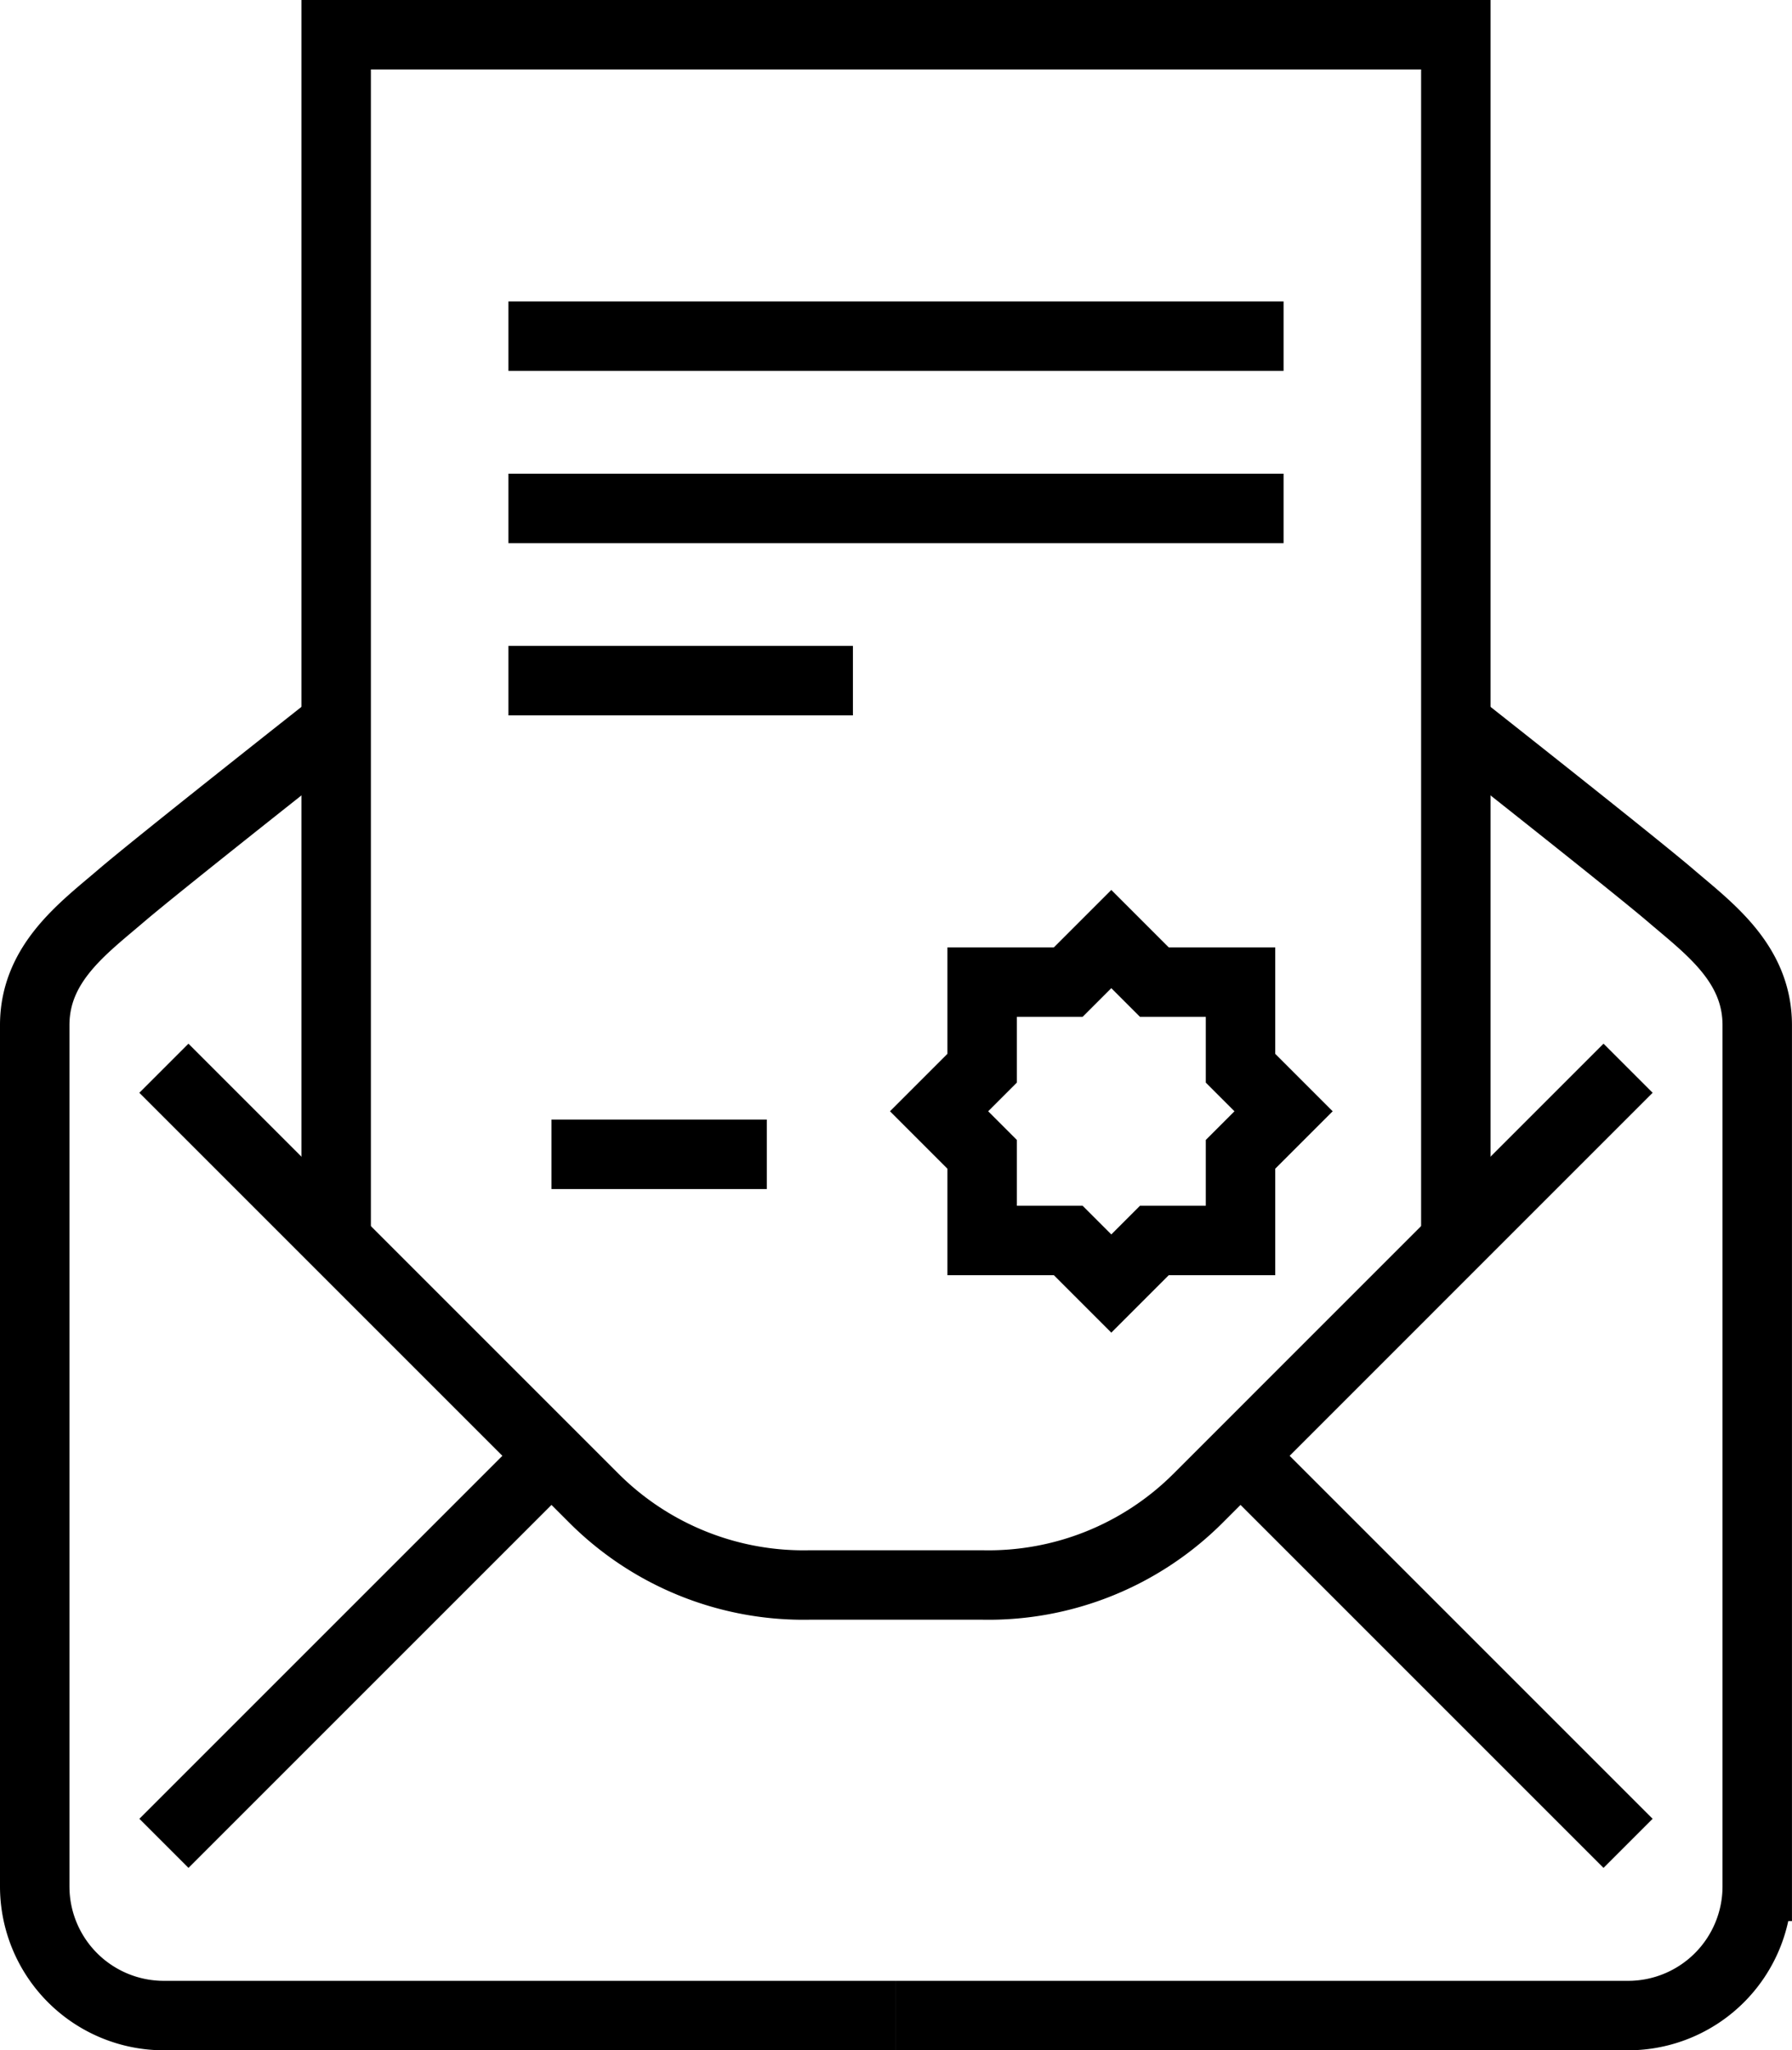
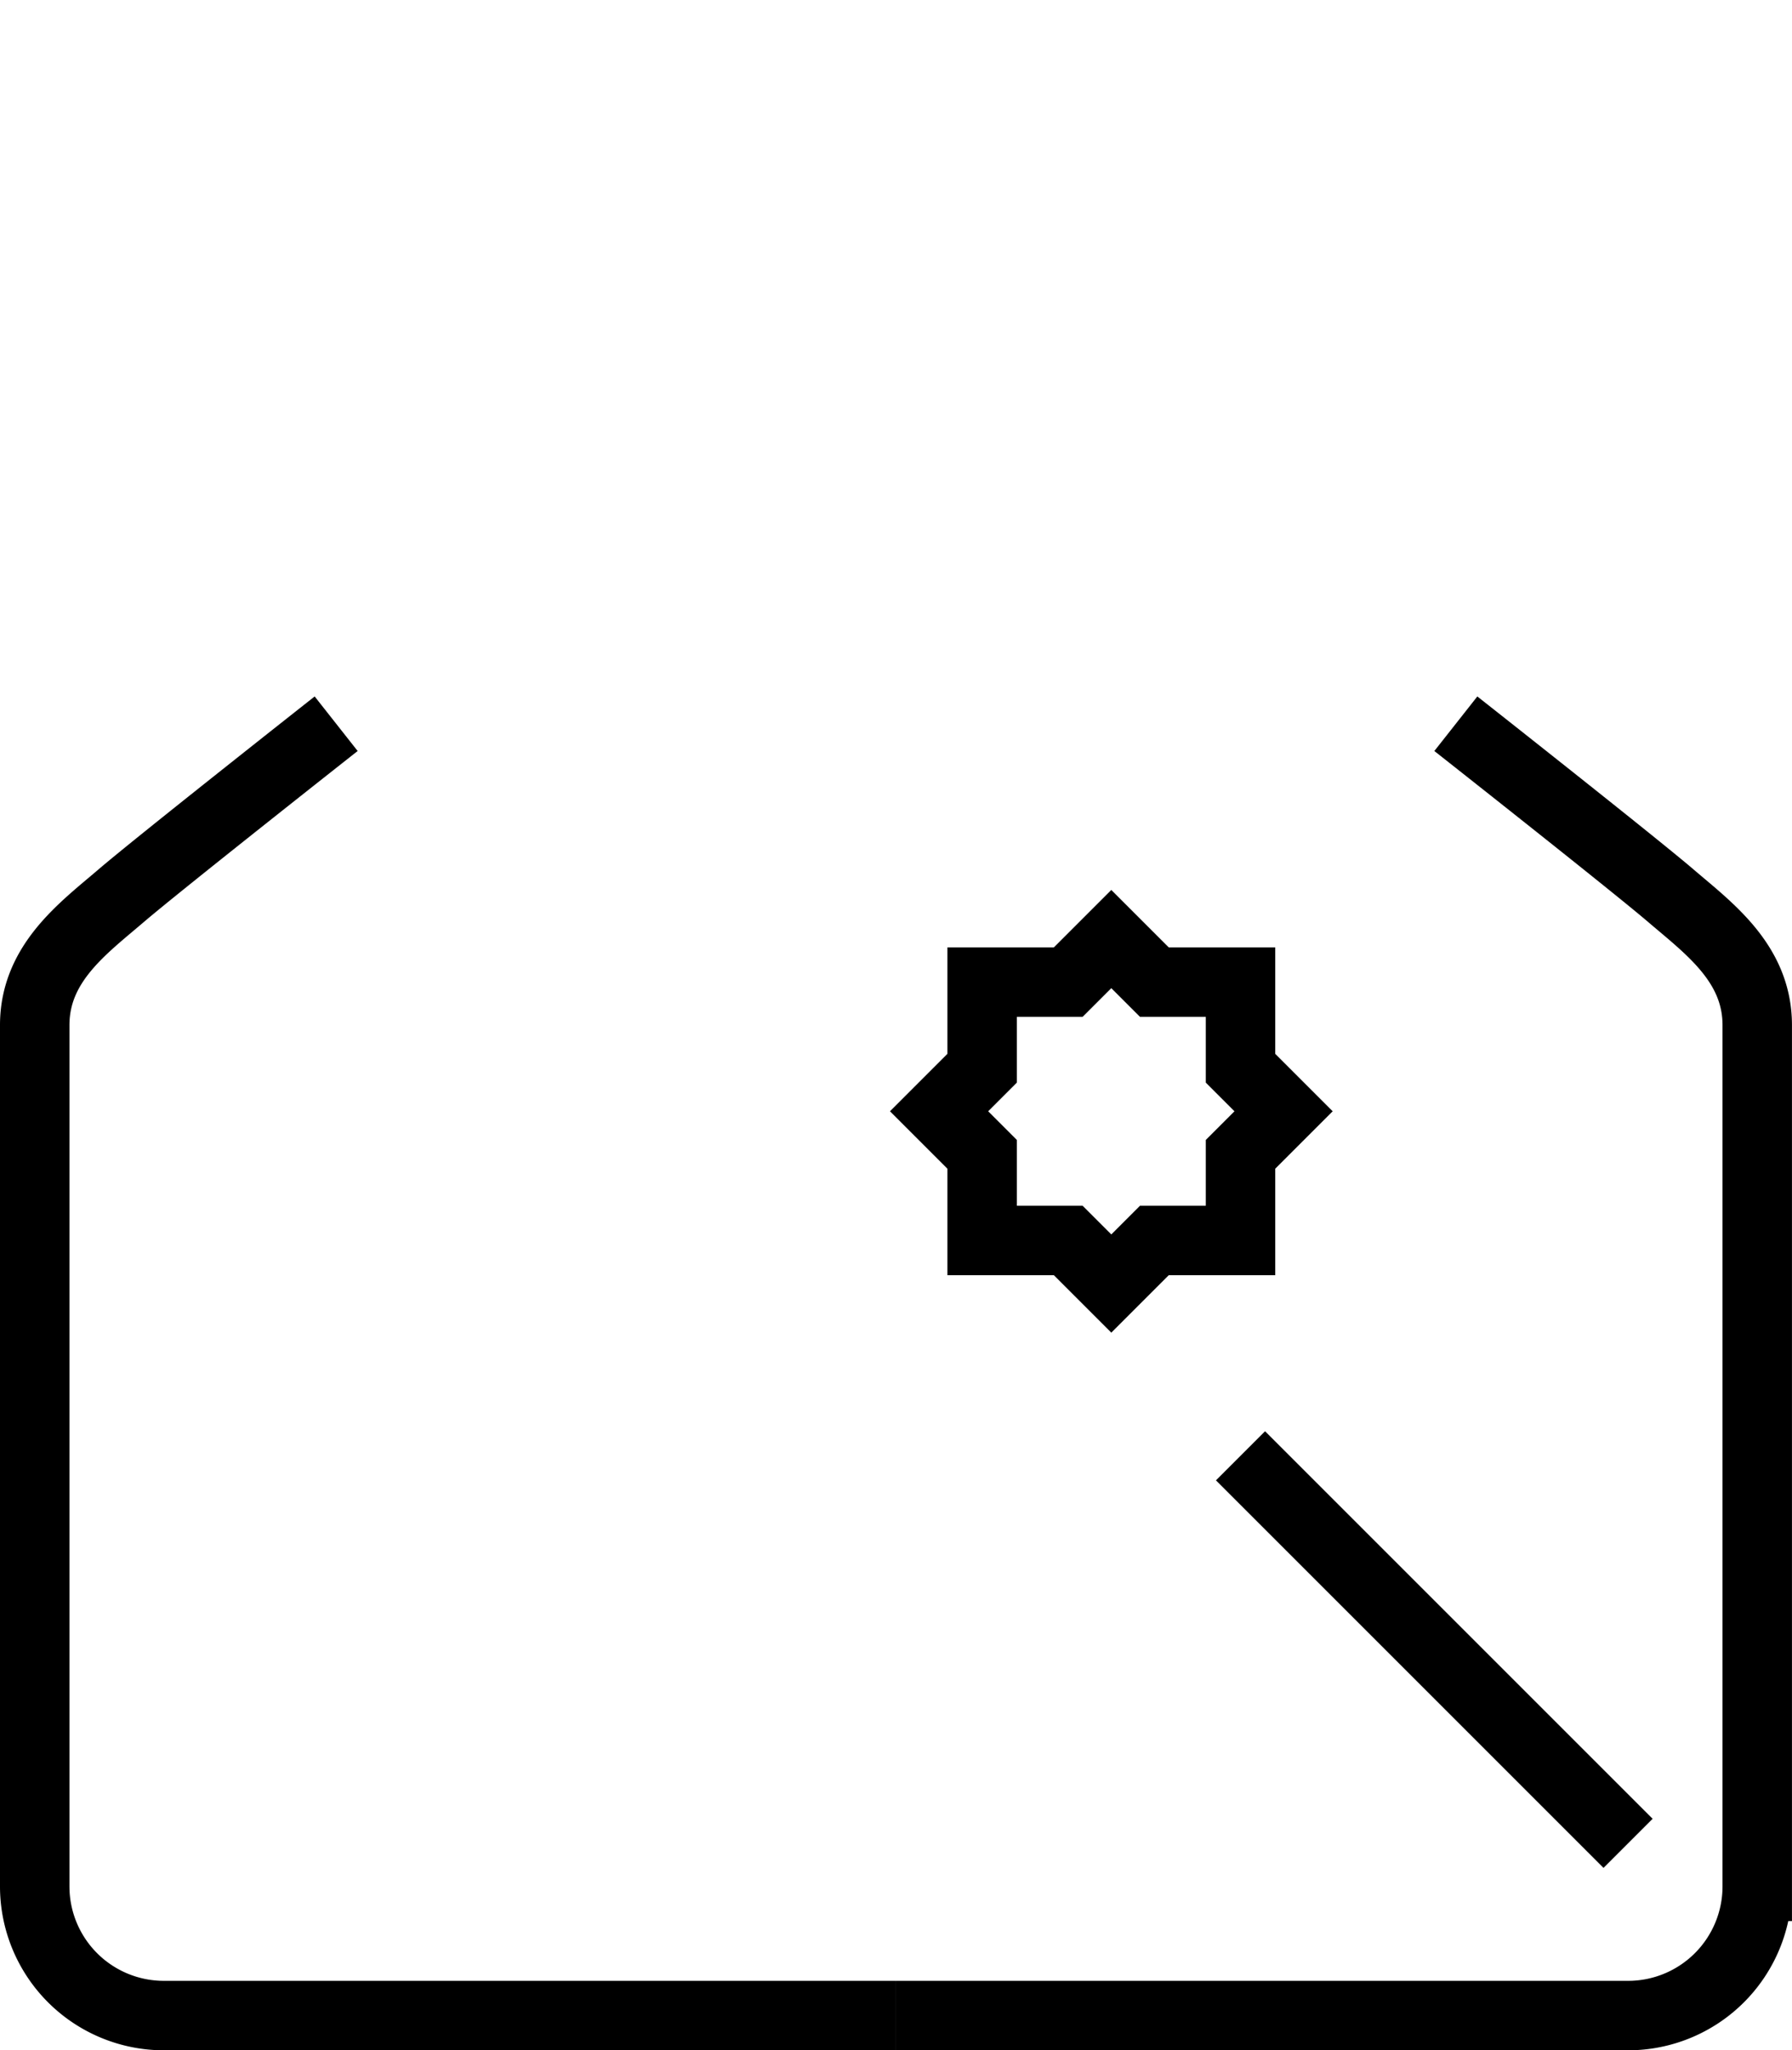
<svg xmlns="http://www.w3.org/2000/svg" width="51.607" height="59.048">
  <defs>
    <style>.a{fill:none;stroke:#000;stroke-miterlimit:10;stroke-width:2px}</style>
  </defs>
-   <path class="a" d="M4.721 53.087l11.161-11.161M9.681 35.725V1h32.245v34.725" />
  <path class="a" d="M9.681 20.843s-5.115 4.03-6.2 4.96S1 27.741 1 29.523v24.804a3.72 3.72 0 0 0 3.72 3.72h21.082M46.886 53.087L35.725 41.926M41.926 20.843s5.115 4.03 6.2 4.96 2.48 1.938 2.48 3.72v24.804a3.72 3.72 0 0 1-3.72 3.72H25.803" />
-   <path class="a" d="M46.886 30.764L34.485 43.166a8.538 8.538 0 0 1-6.201 2.48h-4.96a8.538 8.538 0 0 1-6.202-2.48L4.72 30.764M15.882 33.244h6.201M14.642 9.681h22.323M14.642 14.642h22.323M14.642 19.602h9.921" />
  <path class="a" d="M32.004 27.044l1.24 1.24h2.481v2.48l1.24 1.24-1.24 1.24v2.481h-2.481l-1.24 1.24-1.24-1.24h-2.48v-2.481l-1.24-1.24 1.24-1.24v-2.48h2.48l1.24-1.24z" />
</svg>